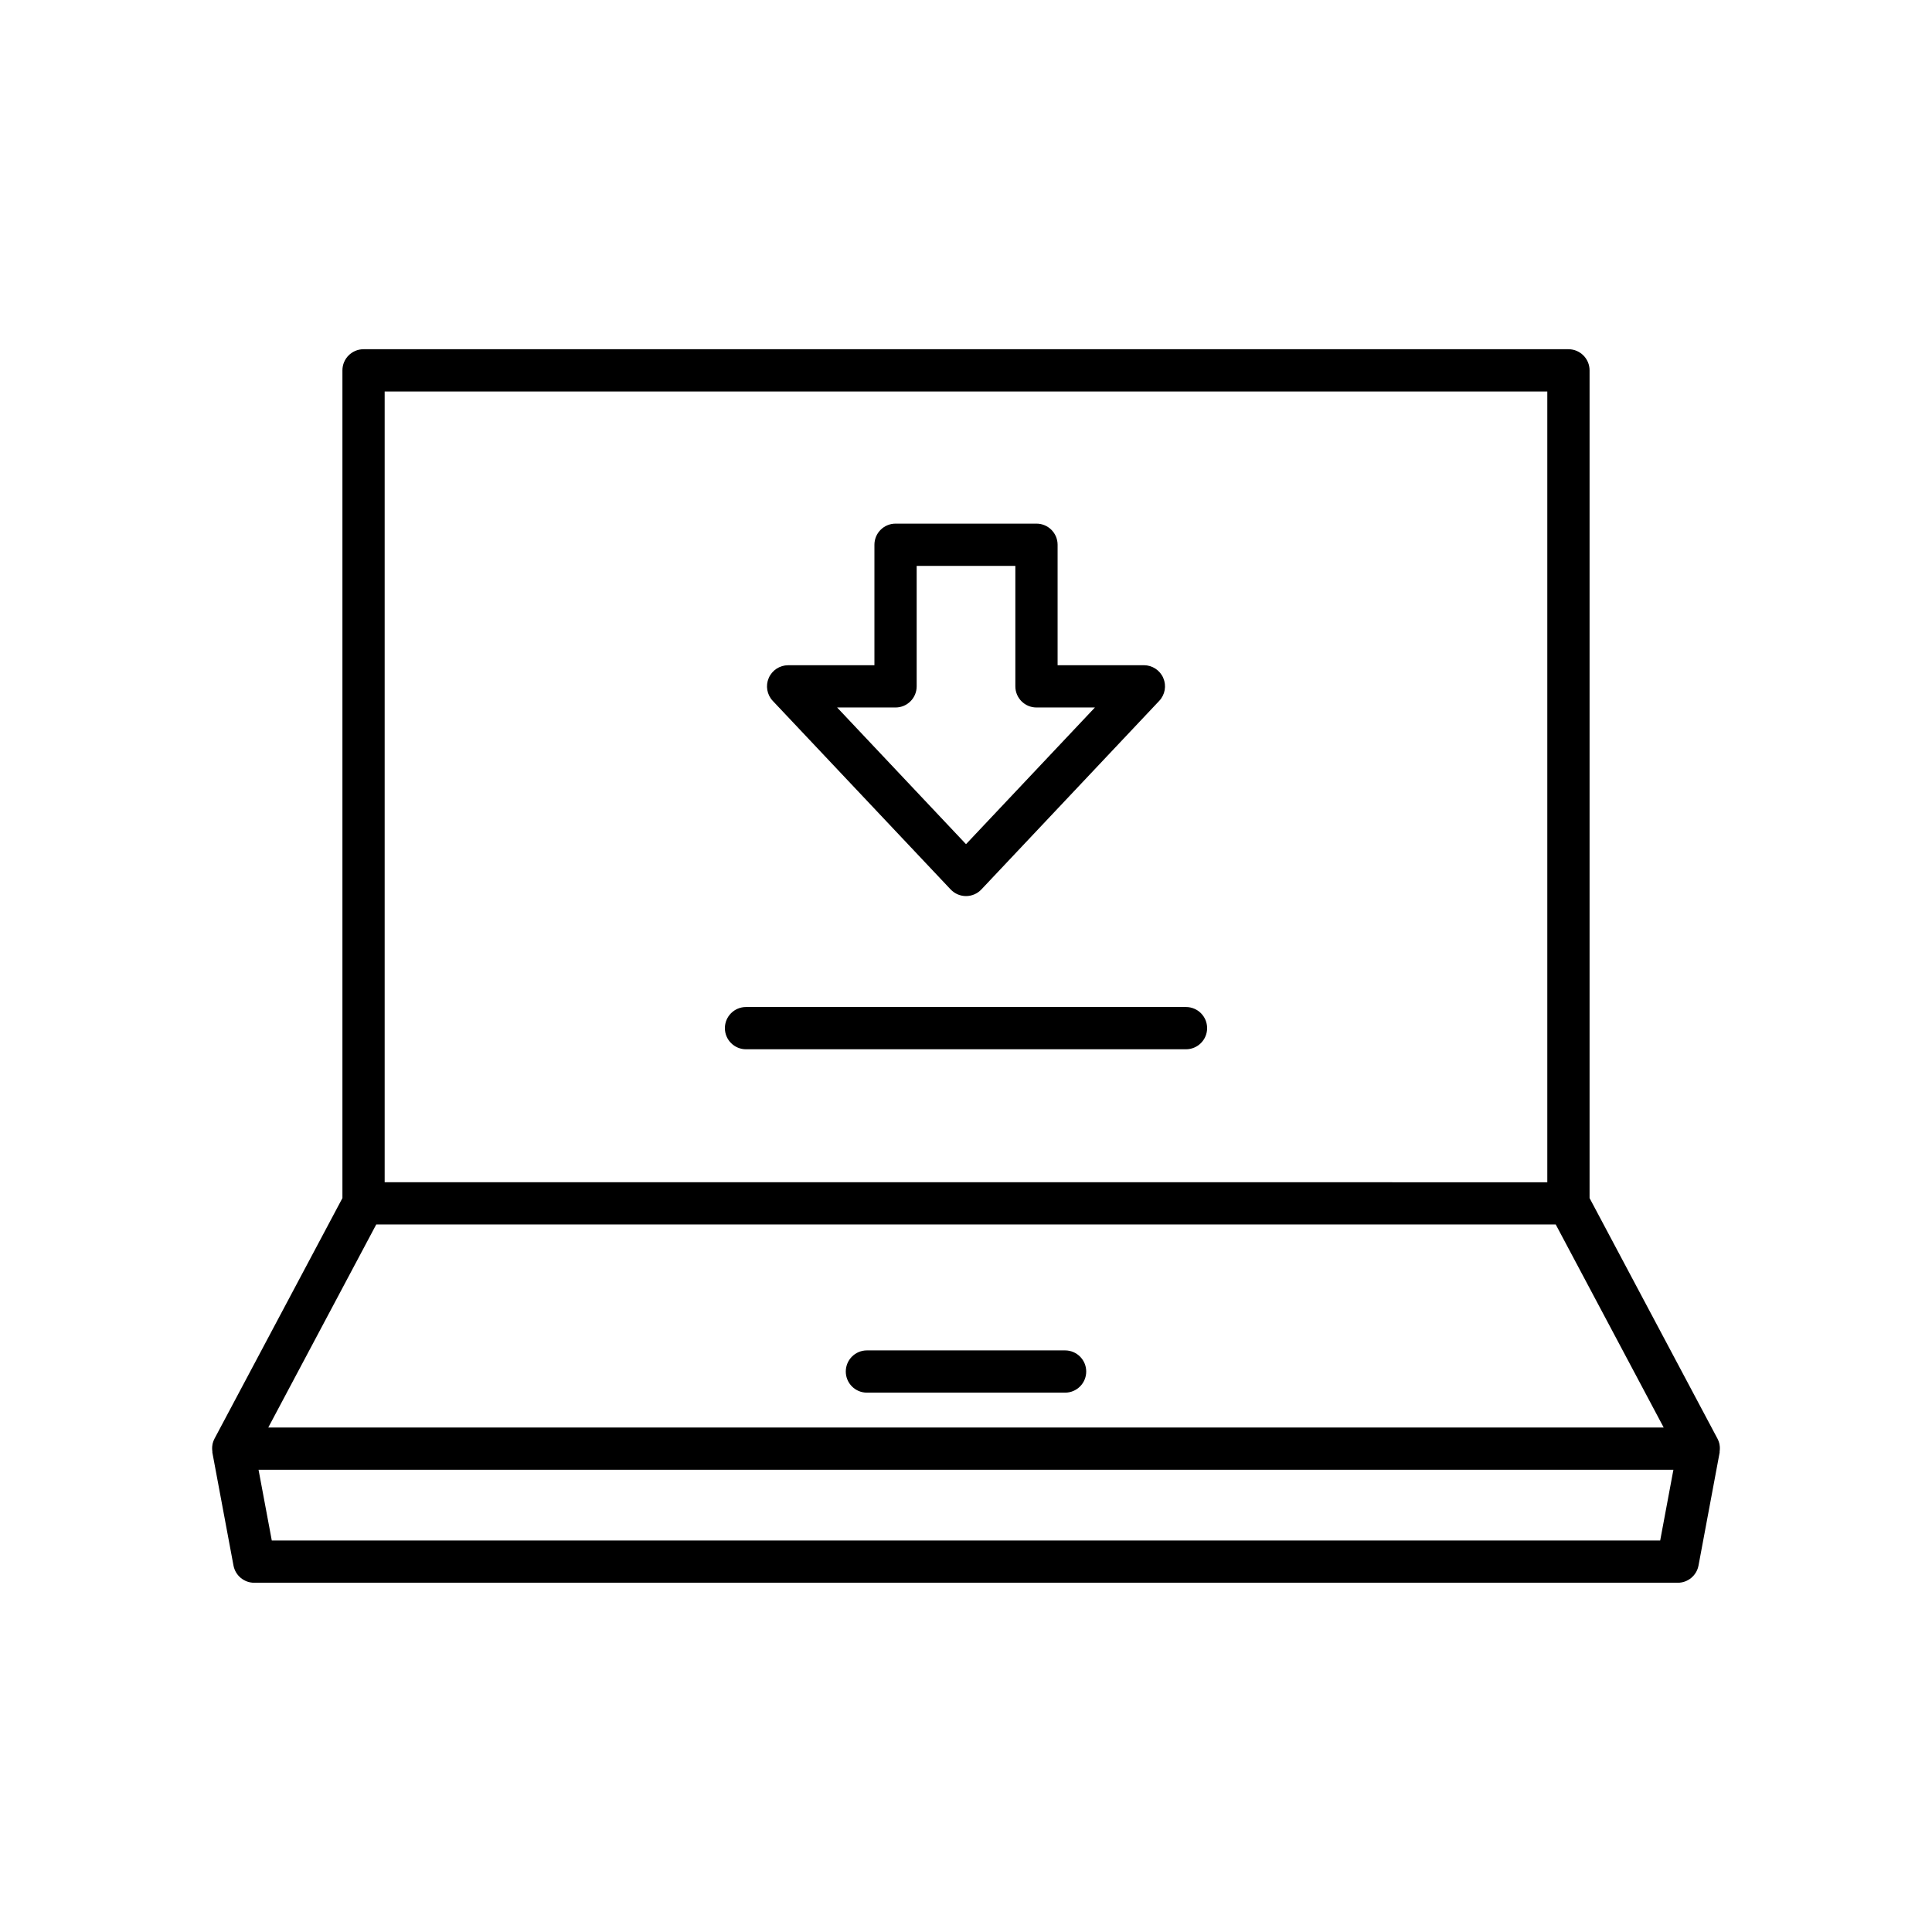
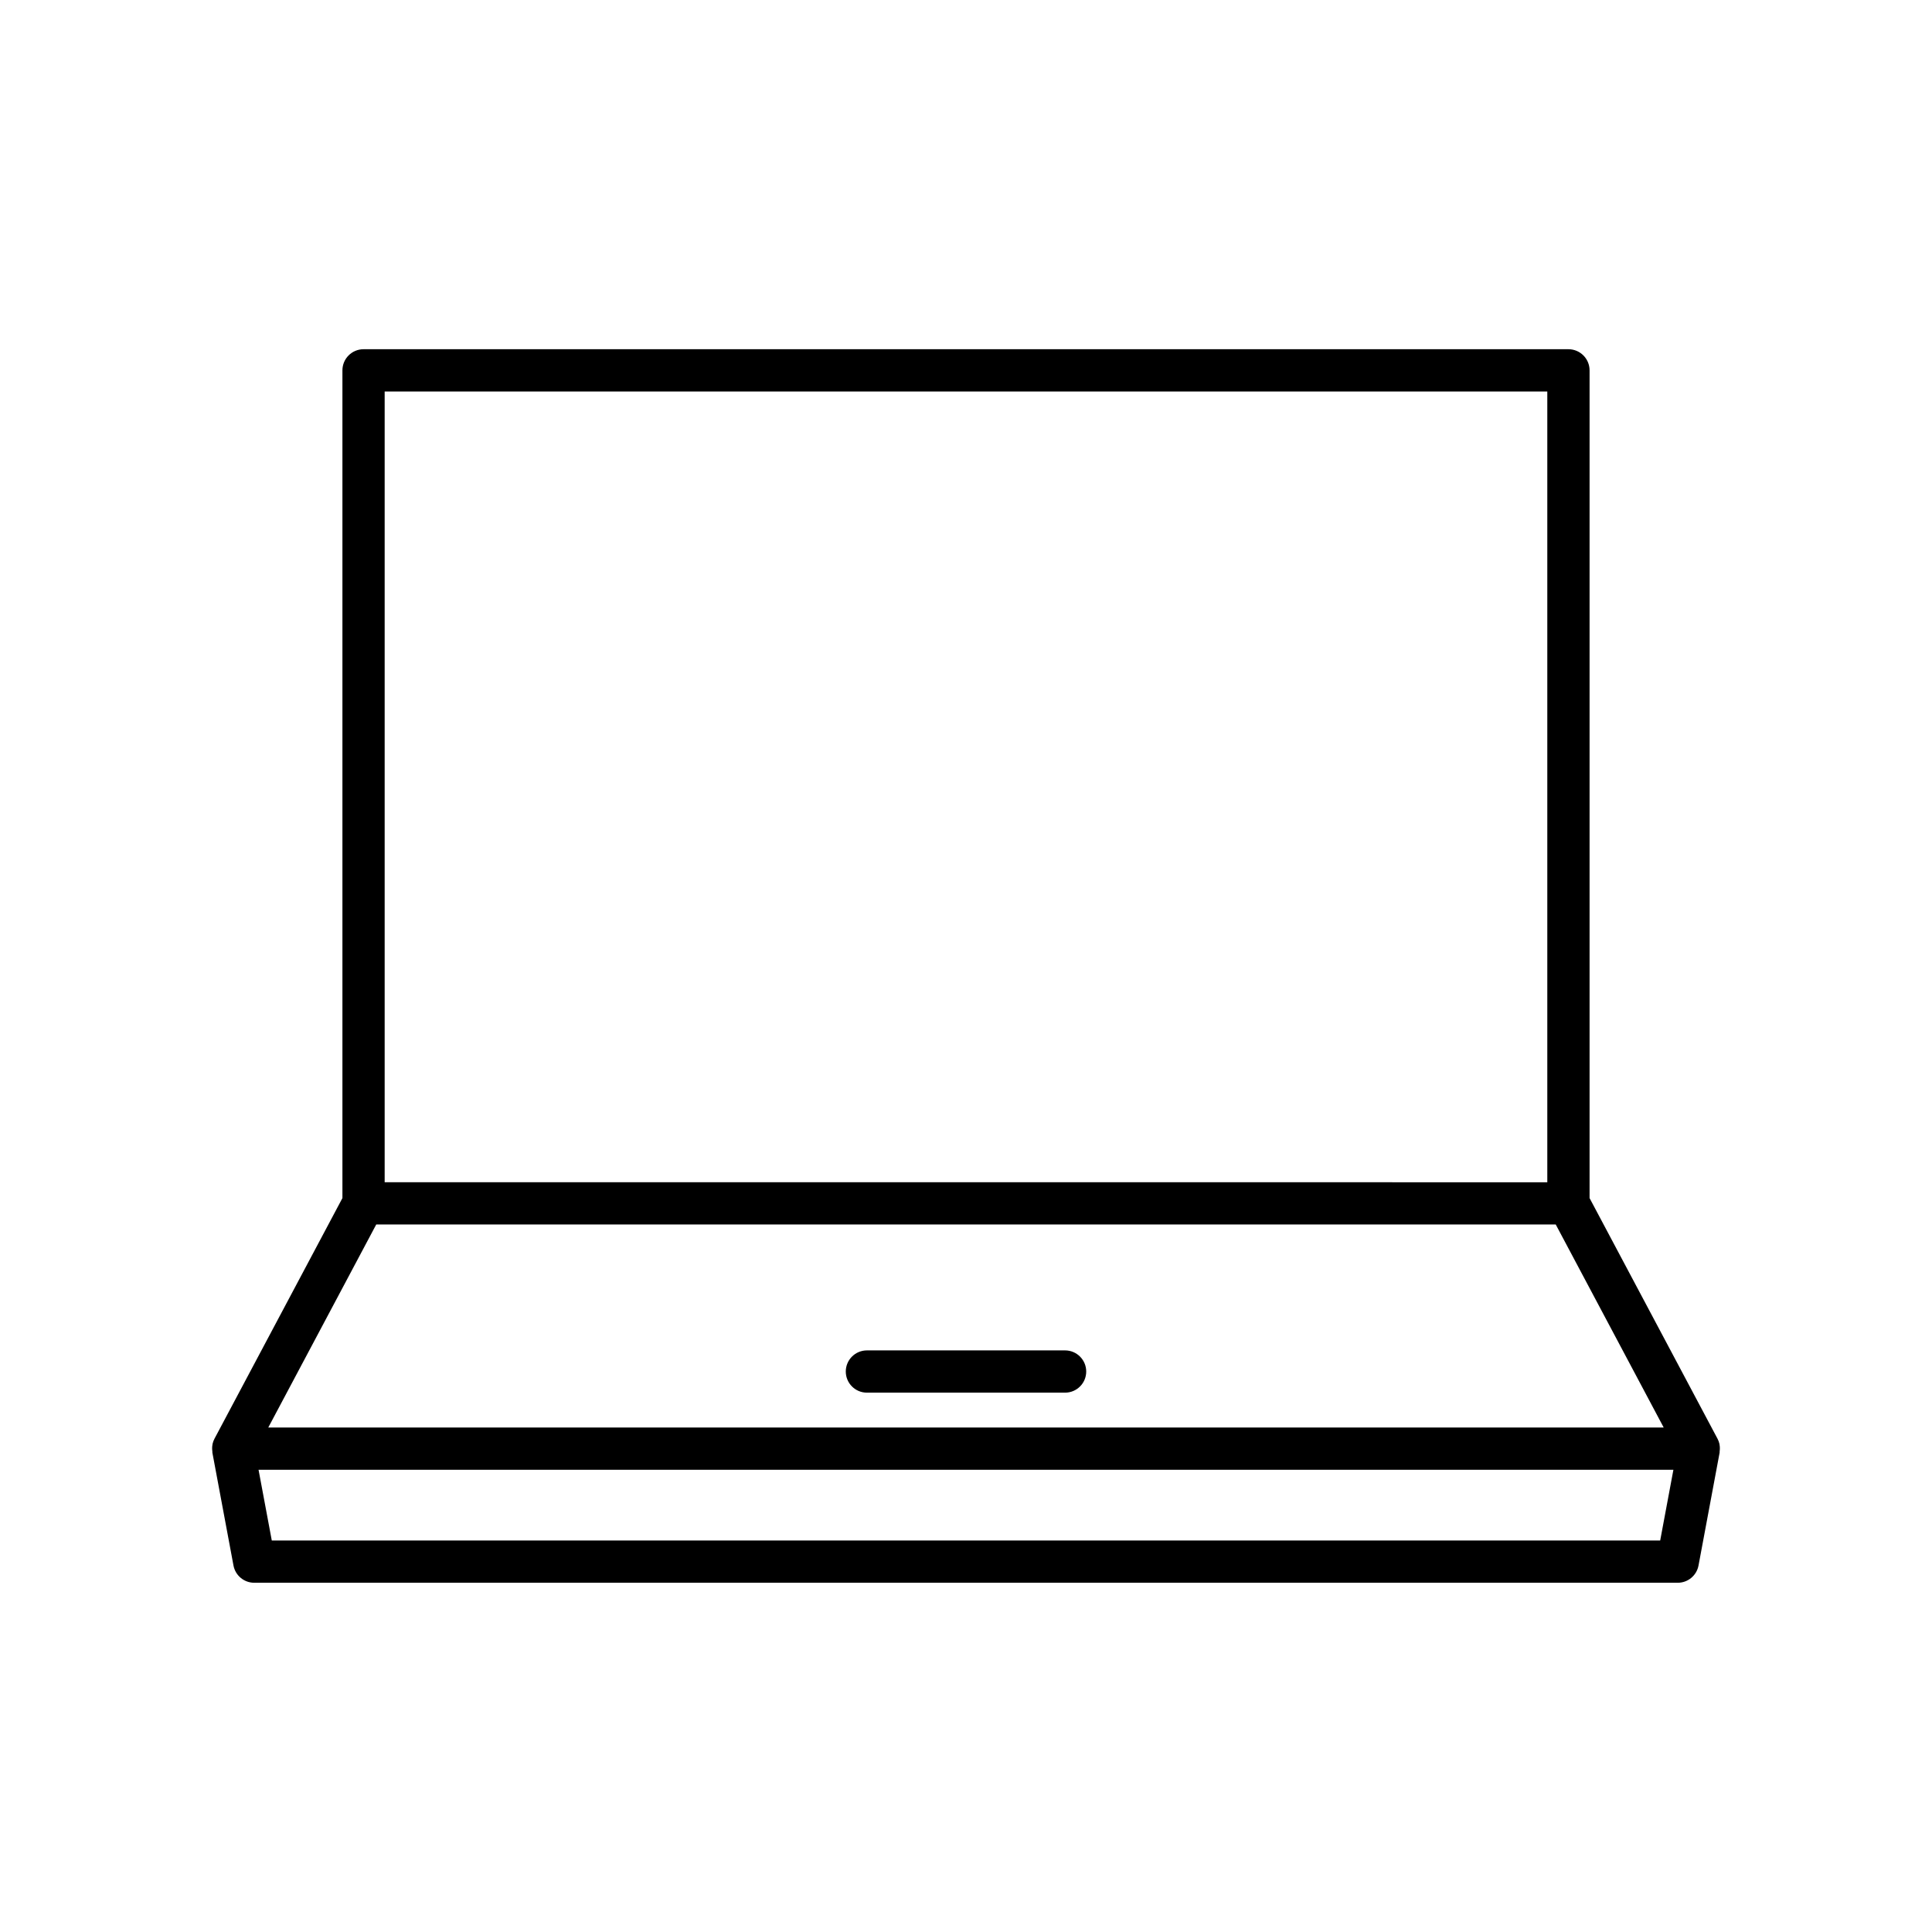
<svg xmlns="http://www.w3.org/2000/svg" fill="#000000" width="800px" height="800px" version="1.1" viewBox="144 144 512 512">
  <g>
    <path d="m599.69 526.83c-0.012-0.051-0.004-0.105-0.016-0.156-0.109-0.484-0.277-0.953-0.516-1.402l-33.906-63.766v-219.36c0-3.09-2.508-5.598-5.598-5.598h-319.31c-3.09 0-5.598 2.508-5.598 5.598v219.36l-33.906 63.766c-0.238 0.449-0.406 0.922-0.516 1.402-0.012 0.051-0.004 0.105-0.016 0.156-0.121 0.613-0.113 1.23-0.027 1.848 0.012 0.086-0.02 0.168-0.004 0.254l5.598 29.945c0.496 2.652 2.809 4.57 5.504 4.57h377.24c2.695 0 5.008-1.918 5.504-4.57l5.598-29.945c0.016-0.086-0.016-0.168-0.004-0.254 0.086-0.617 0.094-1.234-0.027-1.848zm-353.75-279.08h308.11v209.56l-308.11-0.004zm-2.234 220.75h312.58l28.609 53.805h-369.8zm340.26 83.75h-367.94l-3.508-18.746h374.95z" />
    <path d="m426.26 501.87h-52.52c-3.09 0-5.598 2.508-5.598 5.598s2.508 5.598 5.598 5.598h52.52c3.09 0 5.598-2.508 5.598-5.598s-2.508-5.598-5.598-5.598z" />
-     <path d="m458.3 410.87h-116.6c-3.09 0-5.598 2.508-5.598 5.598s2.508 5.598 5.598 5.598h116.6c3.09 0 5.598-2.508 5.598-5.598 0-3.094-2.504-5.598-5.598-5.598z" />
-     <path d="m395.93 379.71c1.059 1.121 2.531 1.758 4.074 1.758s3.016-0.637 4.074-1.758l47.137-49.98c1.535-1.625 1.953-4.008 1.066-6.059-0.883-2.055-2.906-3.383-5.141-3.383h-22.863v-31.922c0-3.09-2.508-5.598-5.598-5.598h-37.348c-3.09 0-5.598 2.508-5.598 5.598v31.922l-22.867 0.008c-2.234 0-4.254 1.328-5.141 3.383-0.887 2.051-0.469 4.43 1.066 6.059zm-14.602-48.219c3.09 0 5.598-2.508 5.598-5.598v-31.922h26.152v31.922c0 3.09 2.508 5.598 5.598 5.598h15.488l-34.16 36.223-34.16-36.223z" />
  </g>
</svg>